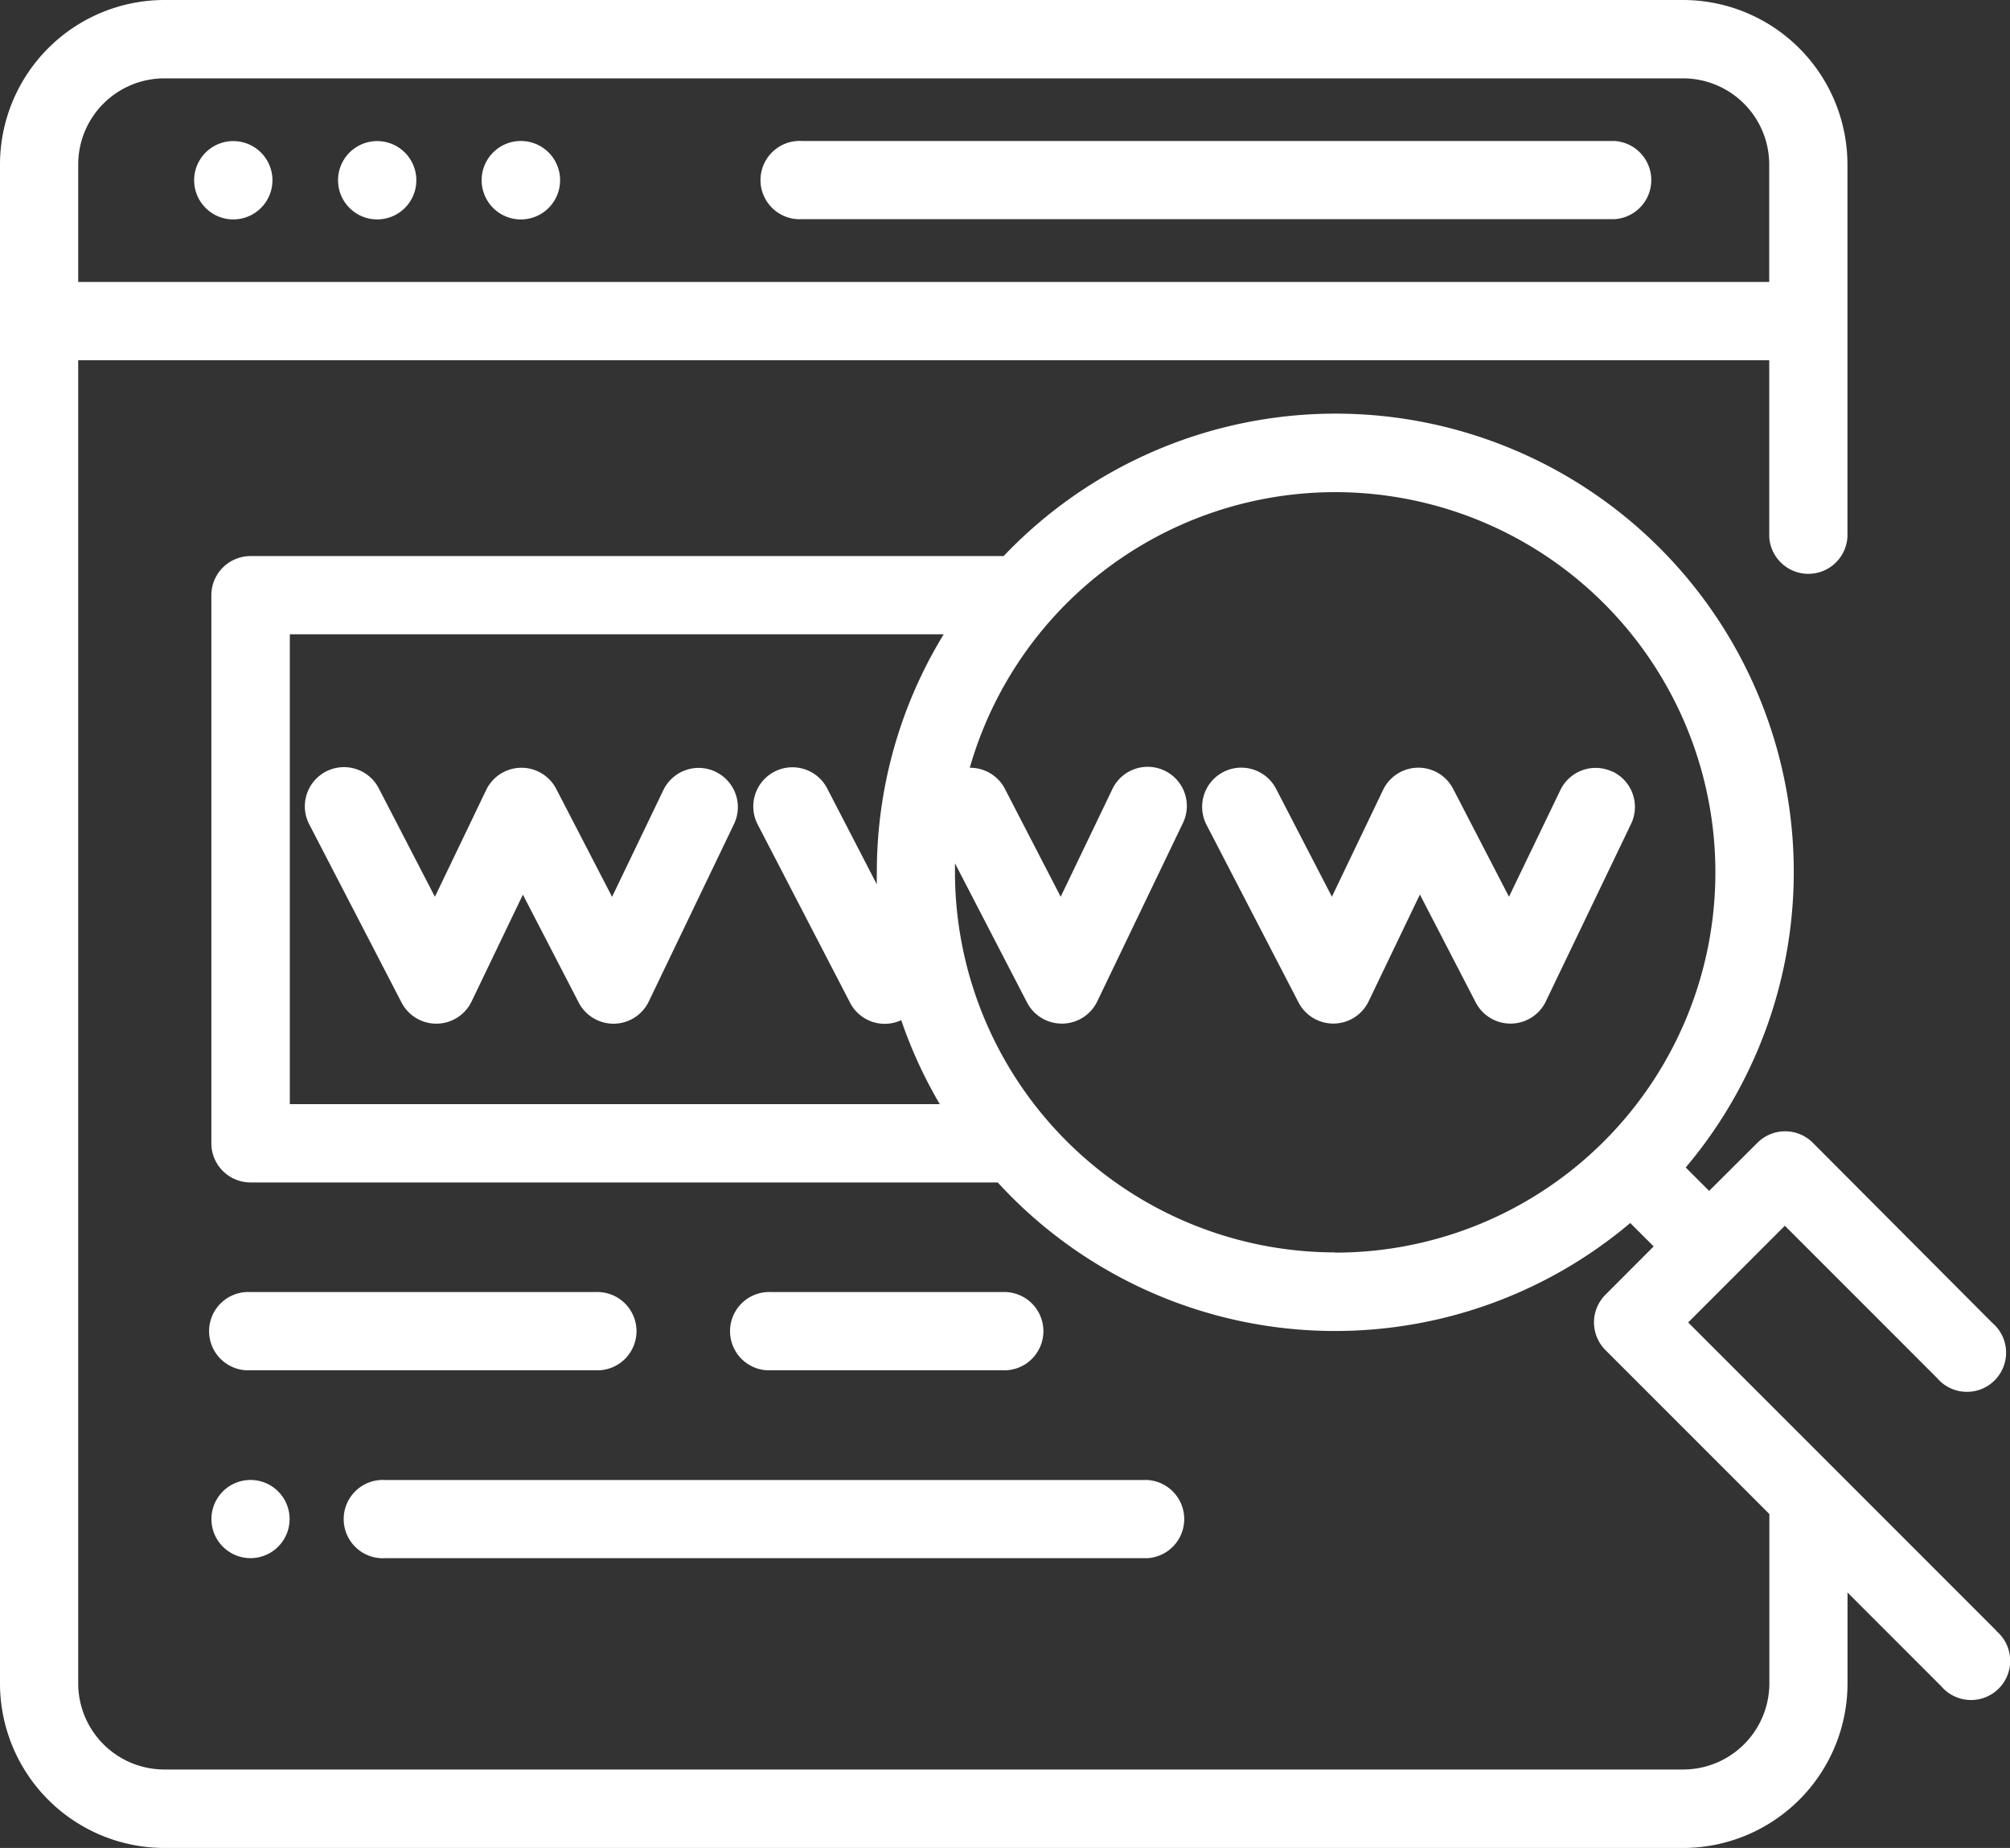
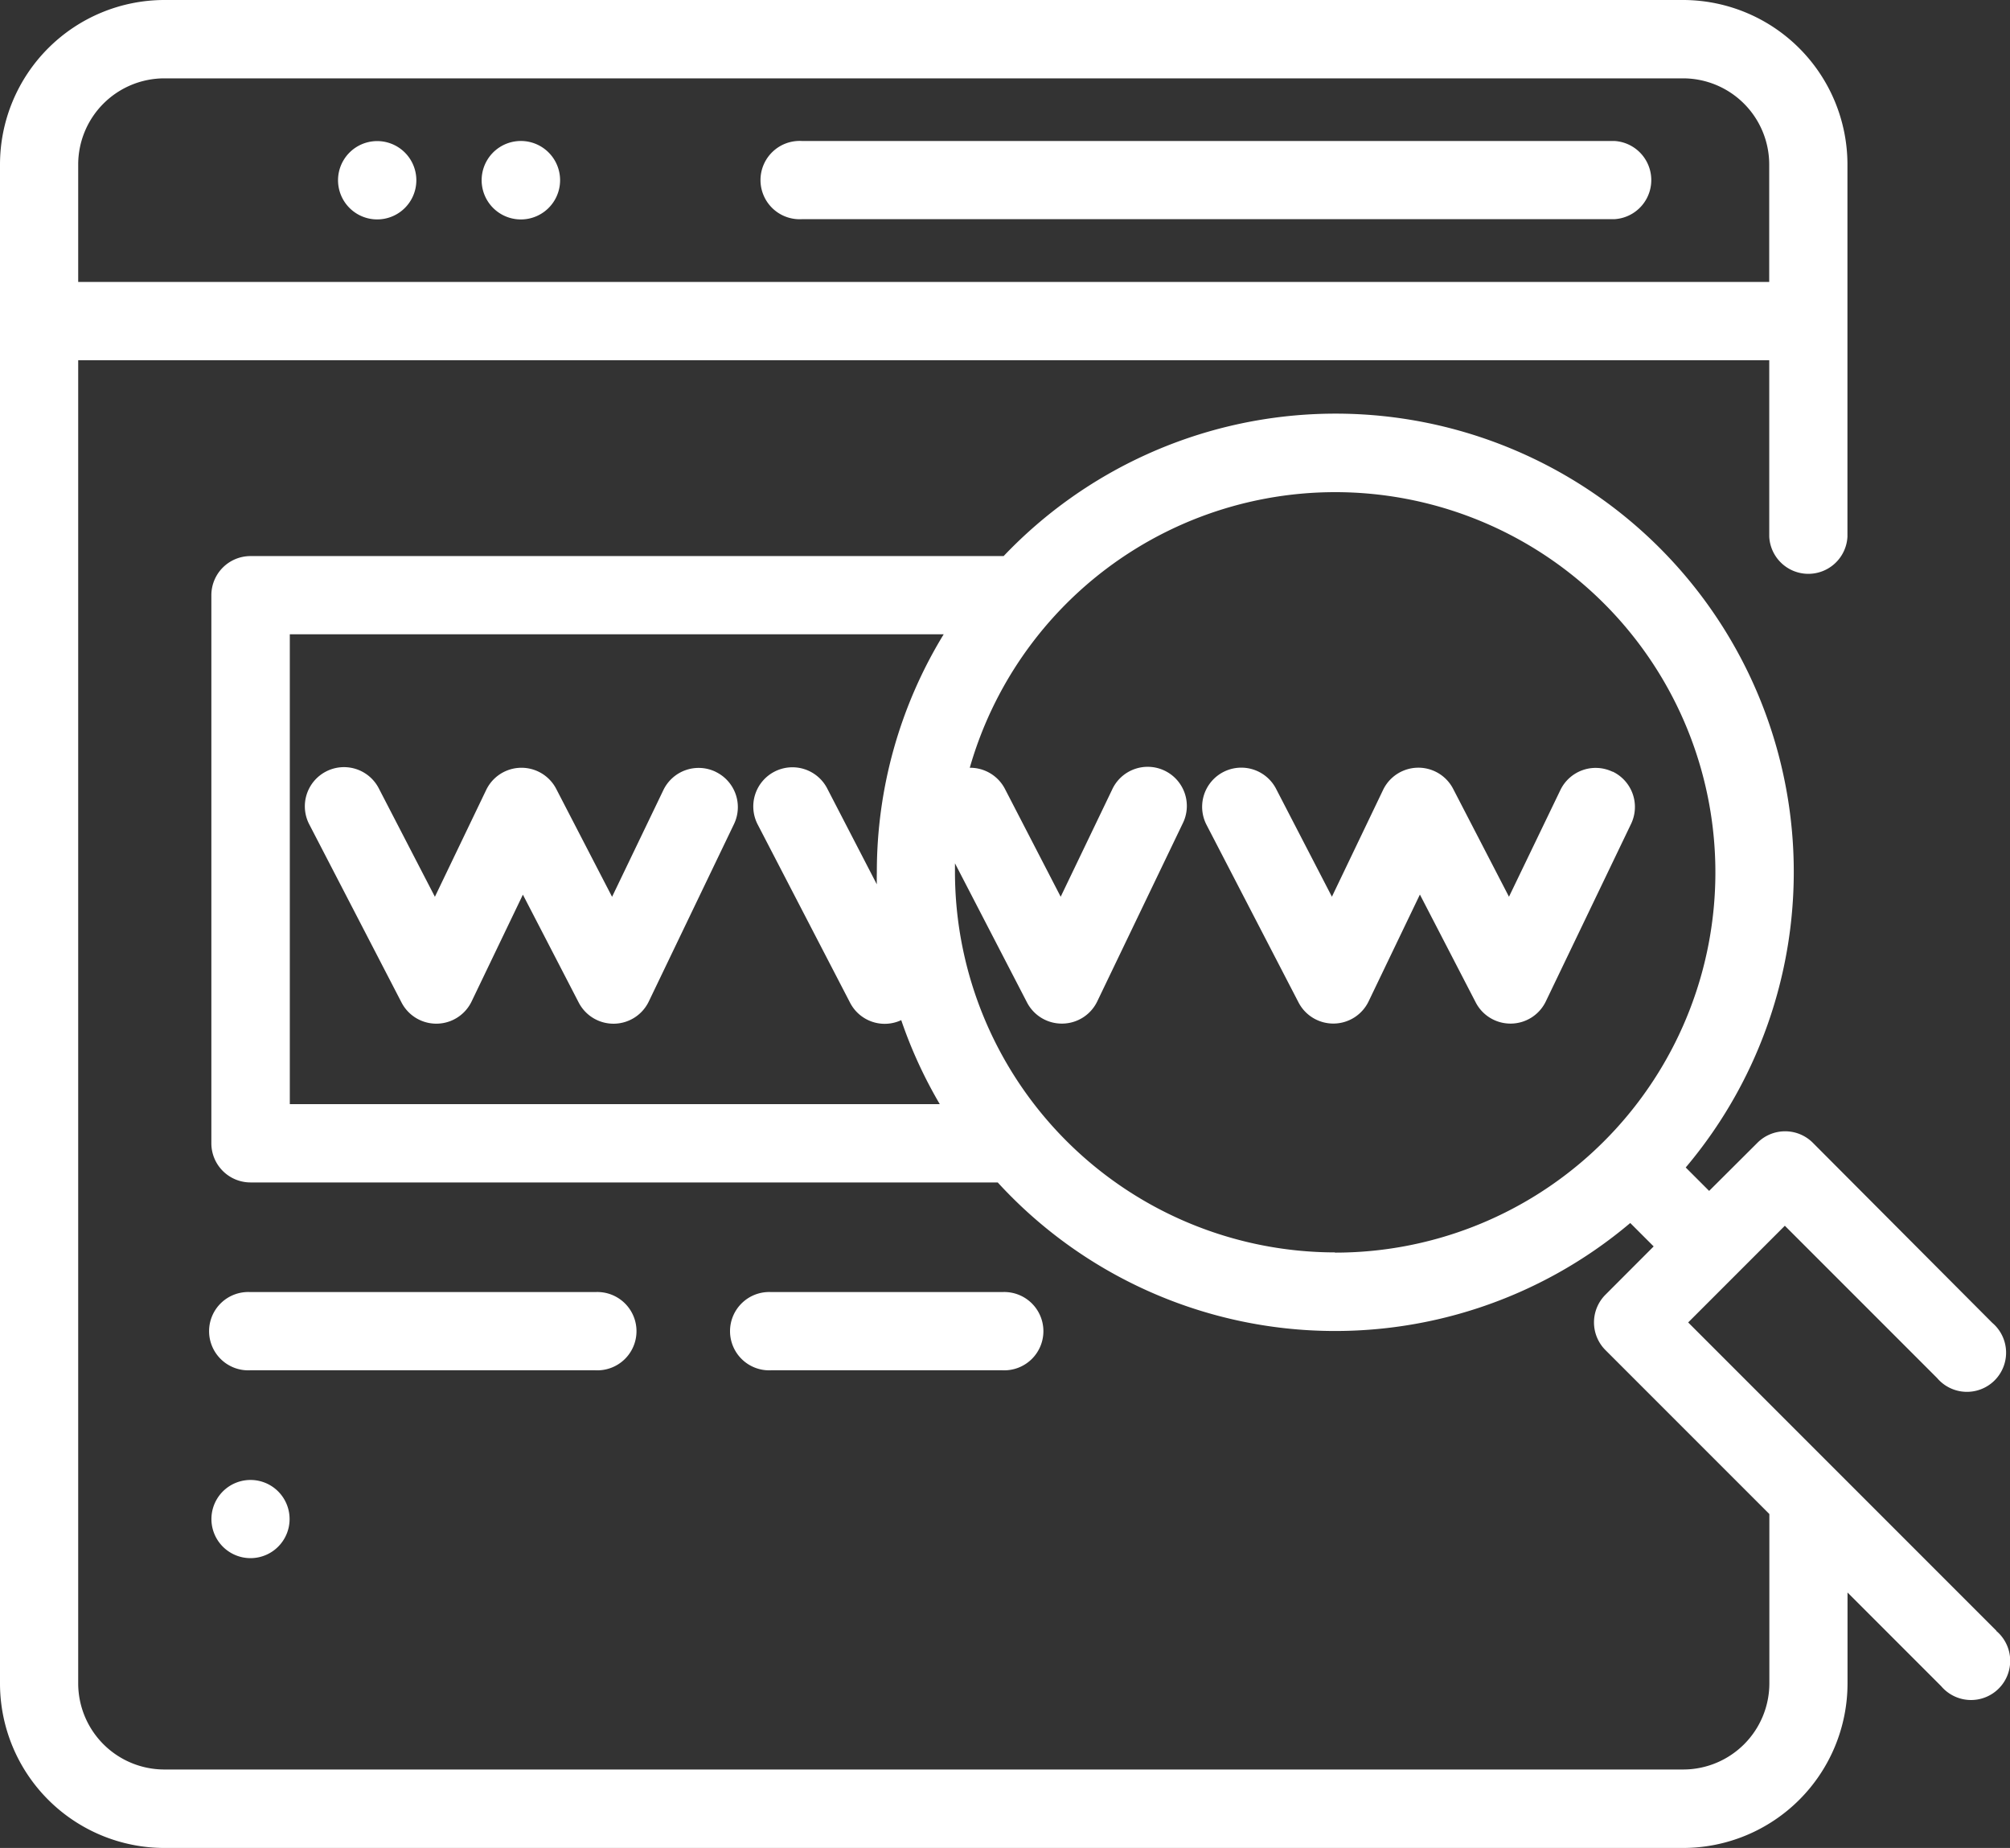
<svg xmlns="http://www.w3.org/2000/svg" width="55.804" height="51.294" viewBox="0 0 55.804 51.294">
  <rect x="0" y="0" width="55.804" height="51.294" fill="#333333" stroke="none" />
  <g transform="translate(0 -20.444)">
    <g transform="translate(21.119 24.356)">
      <g transform="translate(0 0)">
        <path d="M218.112,56.377H195.555a1.087,1.087,0,1,0,0,2.171h22.557a1.087,1.087,0,0,0,0-2.171Z" transform="translate(-194.416 -56.376)" fill="#fff" />
      </g>
    </g>
    <g transform="translate(9.385 24.356)">
      <g transform="translate(0 0)">
        <path d="M88.052,56.7a1.087,1.087,0,1,0,.318.766,1.087,1.087,0,0,0-.318-.766Z" transform="translate(-86.196 -56.377)" fill="#fff" />
      </g>
    </g>
    <g transform="translate(5.39 24.356)">
      <g transform="translate(0 0)">
-         <path d="M51.371,56.7a1.087,1.087,0,1,0,.318.766,1.087,1.087,0,0,0-.318-.766Z" transform="translate(-49.515 -56.377)" fill="#fff" />
-       </g>
+         </g>
    </g>
    <g transform="translate(13.371 24.353)">
      <g transform="translate(0 0)">
        <path d="M124.724,56.7a1.089,1.089,0,1,0,.317.766,1.089,1.089,0,0,0-.317-.766Z" transform="translate(-122.862 -56.375)" fill="#fff" />
      </g>
    </g>
    <g transform="translate(0 20.444)">
      <g transform="translate(0 0)">
        <path d="M55.425,65.707l-8.556-8.556,1.342-1.342h0l1.342-1.342,4.226,4.226a1.087,1.087,0,1,0,1.532-1.532l-4.984-5a1.087,1.087,0,0,0-1.532,0L47.451,53.5l-.65-.65A12.72,12.72,0,0,0,27.864,35.879H6.955a1.087,1.087,0,0,0-1.087,1.087V52.178a1.087,1.087,0,0,0,1.087,1.087H27.7a12.7,12.7,0,0,0,17.561,1.126l.65.65L44.57,56.384a1.087,1.087,0,0,0,0,1.532l4.553,4.553v4.7a2.393,2.393,0,0,1-2.391,2.391H4.564a2.393,2.393,0,0,1-2.393-2.386V30.442H49.12v4.9a1.087,1.087,0,0,0,2.171,0V25.008a4.569,4.569,0,0,0-4.564-4.564H4.564A4.569,4.569,0,0,0,0,25.01V67.174a4.569,4.569,0,0,0,4.564,4.564H46.729a4.569,4.569,0,0,0,4.564-4.564V64.647l2.6,2.6a1.087,1.087,0,1,0,1.532-1.532ZM24.343,44.99l-1.369-2.645a1.087,1.087,0,1,0-1.93,1L23.6,48.275a1.082,1.082,0,0,0,1.421.485,12.664,12.664,0,0,0,1.07,2.331H8.046V38.05H26.2a12.643,12.643,0,0,0-1.856,6.61Q24.34,44.826,24.343,44.99ZM37.066,55.207A10.565,10.565,0,0,1,26.513,44.655v-.248l2,3.862a1.087,1.087,0,0,0,.965.587H29.5a1.087,1.087,0,0,0,.963-.616l2.368-4.929a1.087,1.087,0,1,0-1.959-.941l-1.424,2.965L27.9,42.341a1.087,1.087,0,0,0-.976-.586A10.554,10.554,0,1,1,37.066,55.213ZM2.171,25.01a2.393,2.393,0,0,1,2.391-2.391H46.728a2.393,2.393,0,0,1,2.391,2.391v3.26H2.171Z" transform="translate(0 -20.444)" fill="#fff" />
      </g>
    </g>
    <g transform="translate(8.459 41.728)">
      <g transform="translate(0 0)">
        <path d="M89.206,216.312a1.087,1.087,0,0,0-1.451.511l-1.423,2.96-1.55-2.995a1.087,1.087,0,0,0-1.945.029l-1.424,2.965-1.55-2.995a1.087,1.087,0,1,0-1.93,1l2.554,4.93a1.087,1.087,0,0,0,1.945-.029l1.424-2.965,1.55,2.995a1.087,1.087,0,0,0,.965.587h.017a1.087,1.087,0,0,0,.963-.616l2.368-4.929a1.087,1.087,0,0,0-.513-1.447Z" transform="translate(-77.798 -216.174)" fill="#fff" />
      </g>
    </g>
    <g transform="translate(33.373 41.753)">
      <g transform="translate(0 0)">
        <path d="M317.924,216.307a1.087,1.087,0,0,0-1.449.511l-1.426,2.959-1.55-2.995a1.087,1.087,0,0,0-1.945.029l-1.421,2.965-1.55-2.995a1.087,1.087,0,0,0-1.931,1l2.554,4.929a1.087,1.087,0,0,0,.966.587h.017a1.087,1.087,0,0,0,.963-.616l1.424-2.965,1.55,2.995a1.087,1.087,0,0,0,.966.587h.017a1.087,1.087,0,0,0,.963-.616l2.368-4.93a1.087,1.087,0,0,0-.512-1.448Z" transform="translate(-306.528 -216.195)" fill="#fff" />
      </g>
    </g>
    <g transform="translate(5.869 61.523)">
      <g transform="translate(0 0)">
        <path d="M55.752,398.05a1.085,1.085,0,1,0,.318.766A1.085,1.085,0,0,0,55.752,398.05Z" transform="translate(-53.899 -397.732)" fill="#fff" />
      </g>
    </g>
    <g transform="translate(9.547 61.523)">
      <g transform="translate(0 0)">
-         <path d="M110.426,397.742H89.264a1.087,1.087,0,1,0,0,2.171h21.162a1.087,1.087,0,0,0,0-2.171Z" transform="translate(-88.125 -397.741)" fill="#fff" />
-       </g>
+         </g>
    </g>
    <g transform="translate(20.272 56.307)">
      <g transform="translate(0 0)">
        <path d="M194.156,349.827h-6.408a1.087,1.087,0,1,0,0,2.171h6.412a1.087,1.087,0,1,0,0-2.171Z" transform="translate(-186.608 -349.826)" fill="#fff" />
      </g>
    </g>
    <g transform="translate(5.81 56.307)">
      <g transform="translate(0 0)">
        <path d="M64.57,349.827H54.992a1.087,1.087,0,1,0,0,2.171H64.57a1.087,1.087,0,1,0,0-2.171Z" transform="translate(-53.853 -349.826)" fill="#fff" />
      </g>
    </g>
  </g>
</svg>